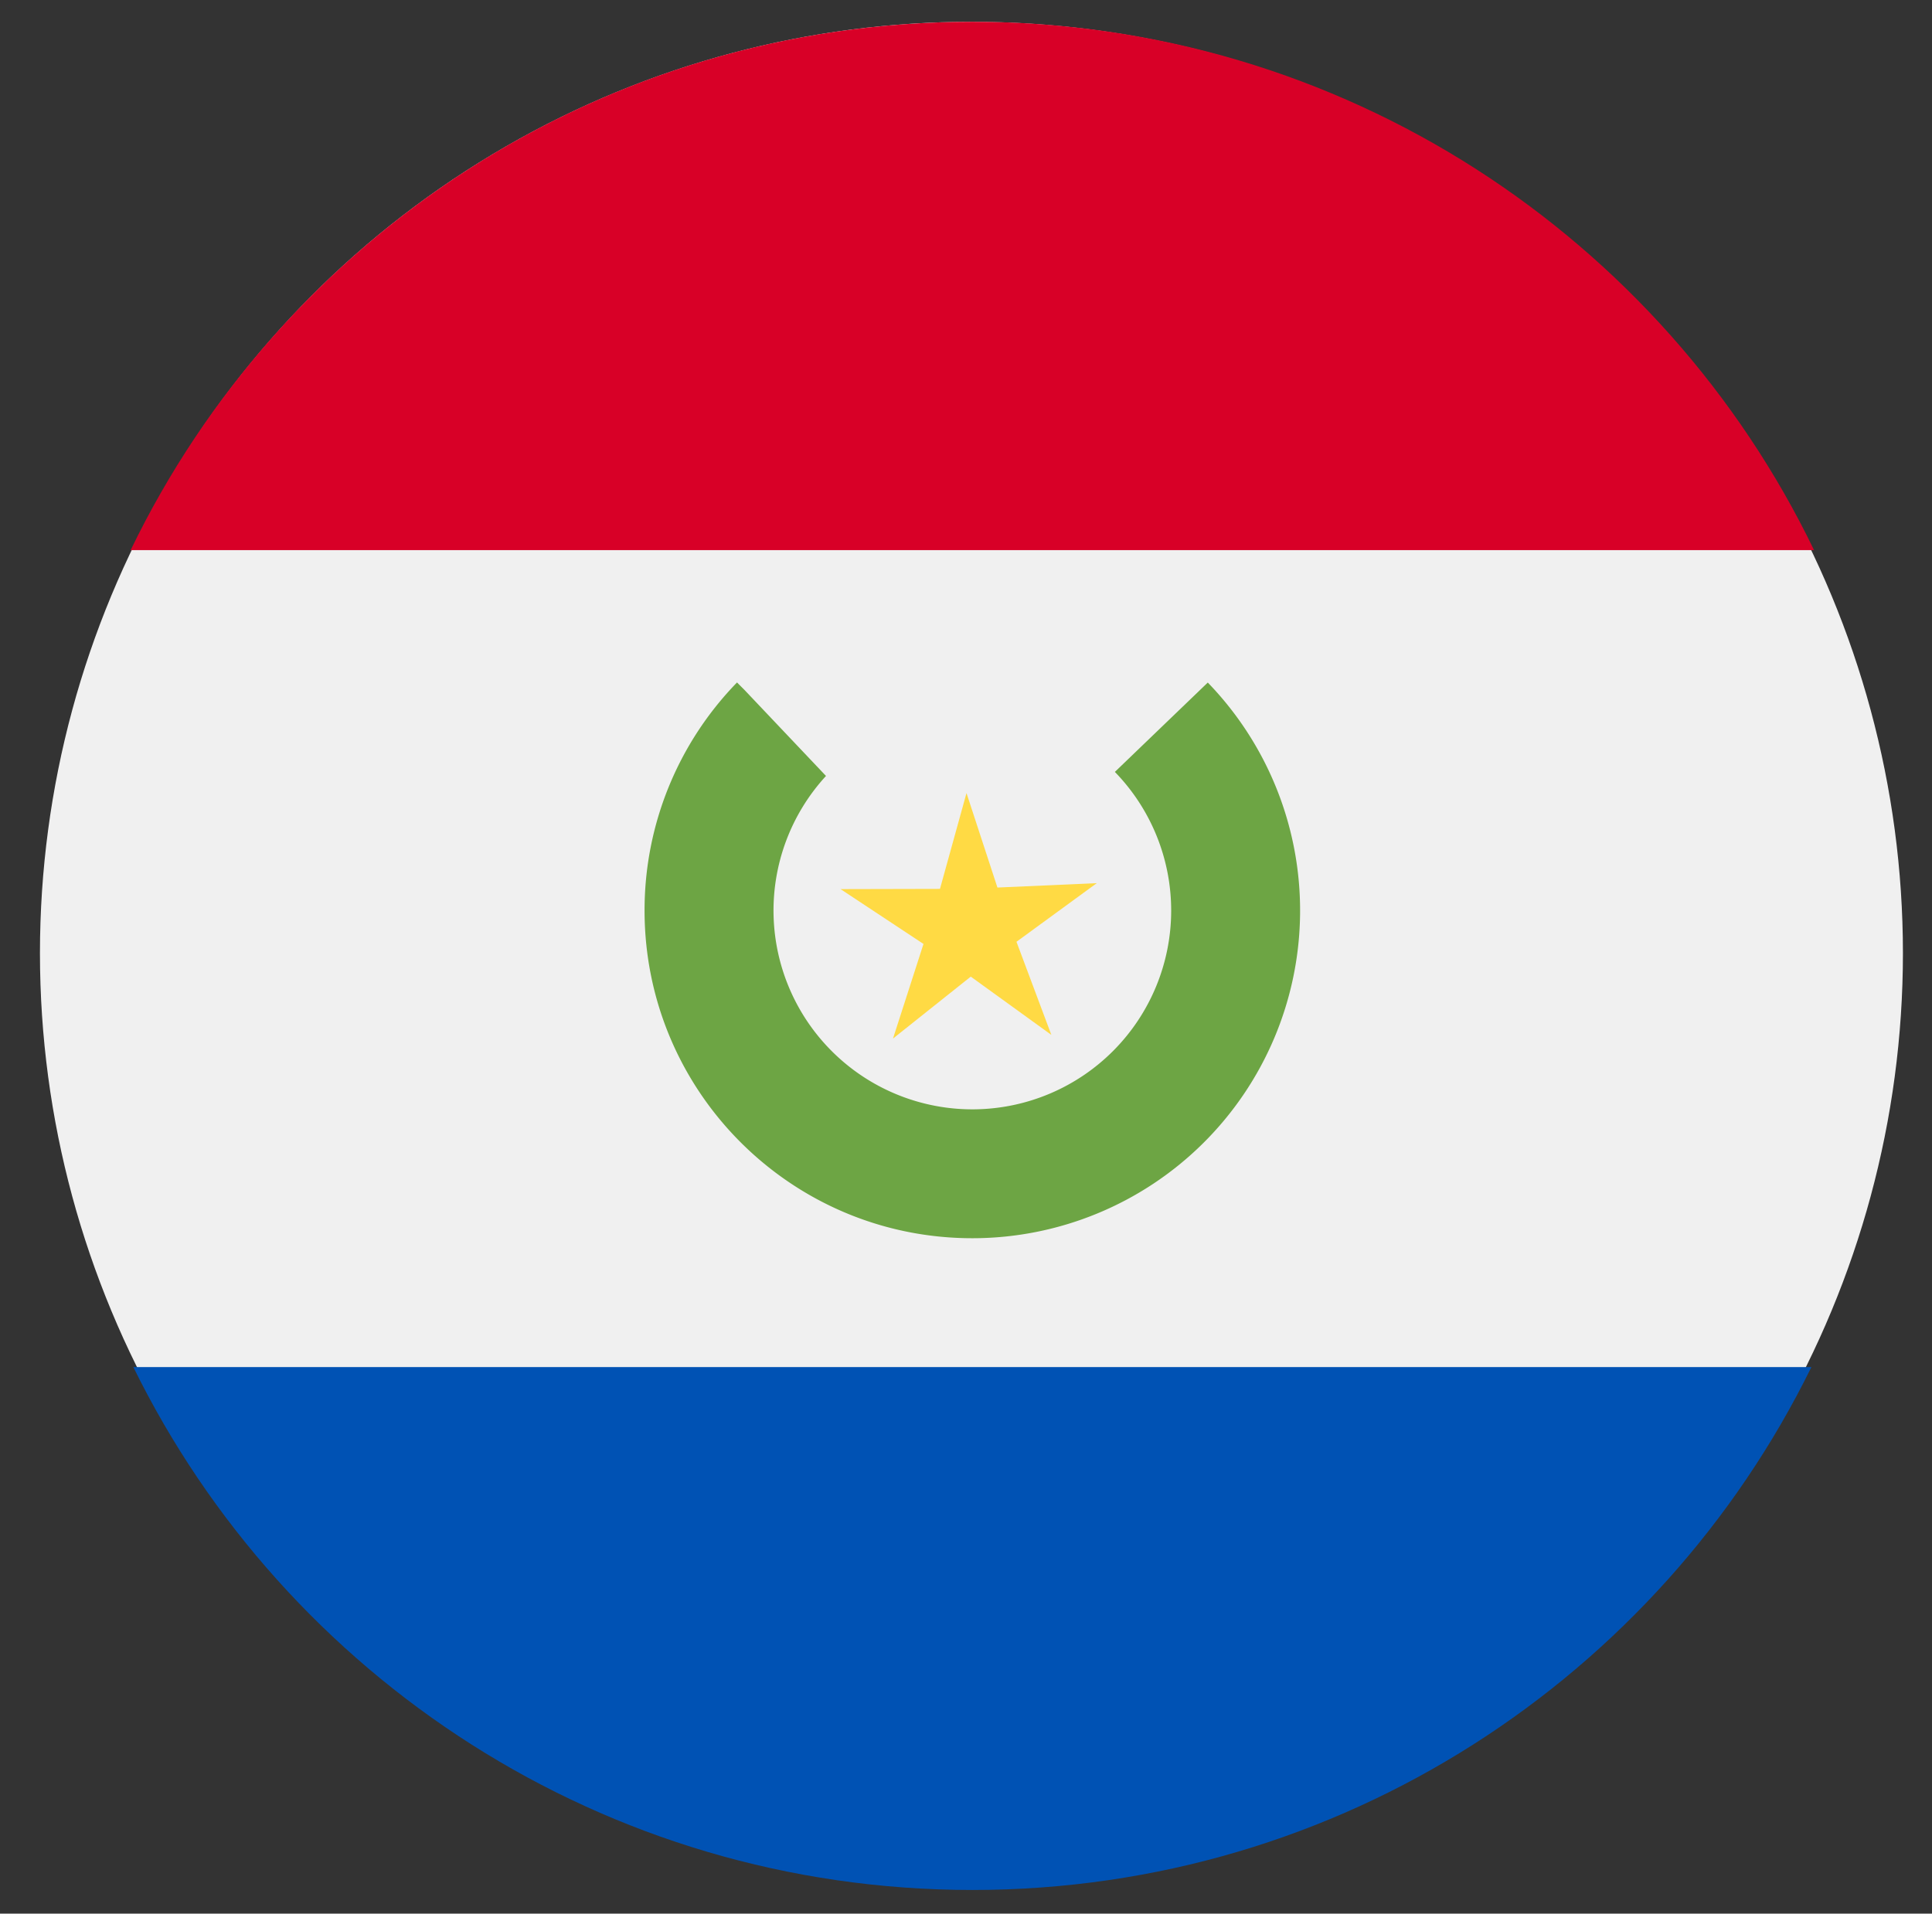
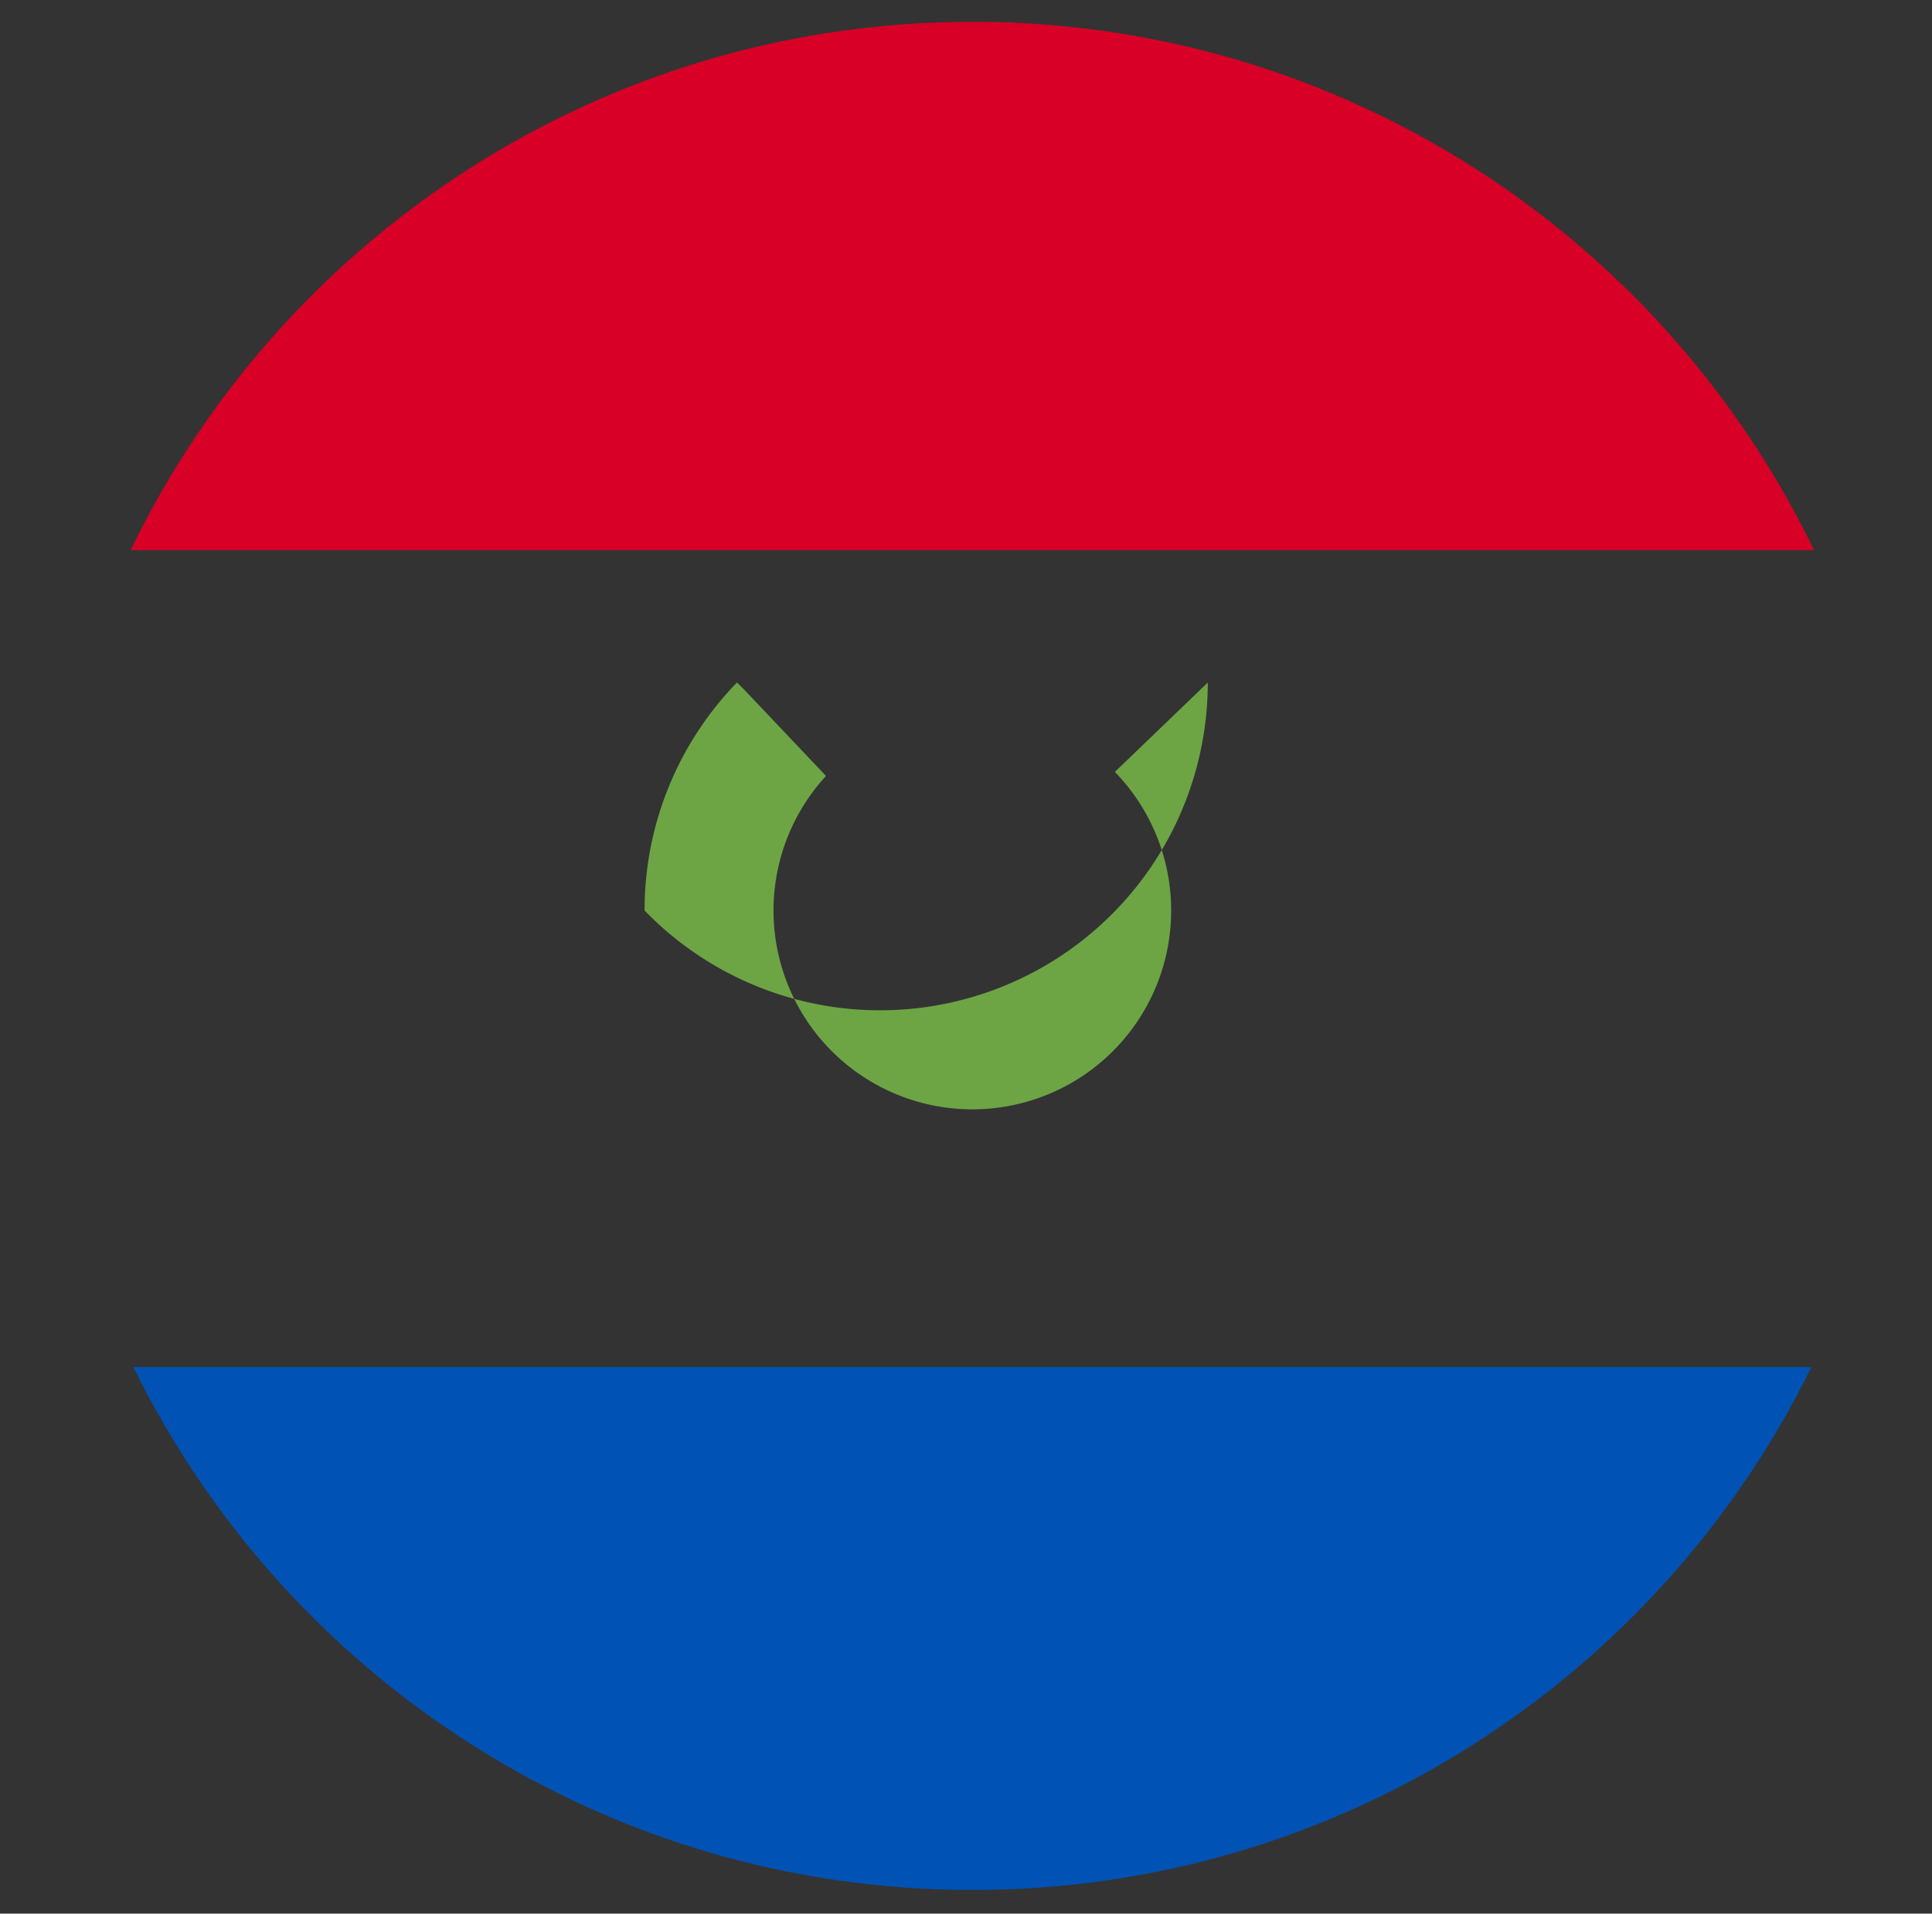
<svg xmlns="http://www.w3.org/2000/svg" id="Capa_1" data-name="Capa 1" viewBox="0 0 1086.64 1076.43">
  <rect x="0" y="0" width="1086.64" height="1076.43" fill="#333333" stroke="none" />
  <defs>
    <style>.cls-1{fill:#f0f0f0;}.cls-2{fill:#d80027;}.cls-3{fill:#0052b4;}.cls-4{fill:#6da544;}.cls-5{fill:#ffda44;}</style>
  </defs>
-   <circle class="cls-1" cx="546.38" cy="536.17" r="523.91" />
  <path class="cls-2" d="M1020.3,309.45c-84.95-175.87-265-297.19-473.41-297.19S158.43,133.58,73.48,309.45Z" />
  <path class="cls-3" d="M75,769c85.56,174.21,264.73,294.13,471.91,294.13S933.25,943.23,1018.8,769Z" />
-   <path class="cls-4" d="M679.31,383.94l-52.26,50.27a111.83,111.83,0,1,1-162.47,2.27l-45.86-48.39-4.19-4.2a183.71,183.71,0,0,0-52,128.28c0,101.81,82.54,184.34,184.34,184.34A184.33,184.33,0,0,0,679.31,383.94Z" />
-   <polygon class="cls-5" points="591.32 582.13 546 549.36 502.26 584.2 519.41 530.98 472.76 500.14 528.68 500.01 543.6 446.11 561 499.25 616.87 496.78 571.71 529.76 591.32 582.13" />
+   <path class="cls-4" d="M679.31,383.94l-52.26,50.27a111.83,111.83,0,1,1-162.47,2.27l-45.86-48.39-4.19-4.2a183.71,183.71,0,0,0-52,128.28A184.33,184.33,0,0,0,679.31,383.94Z" />
</svg>